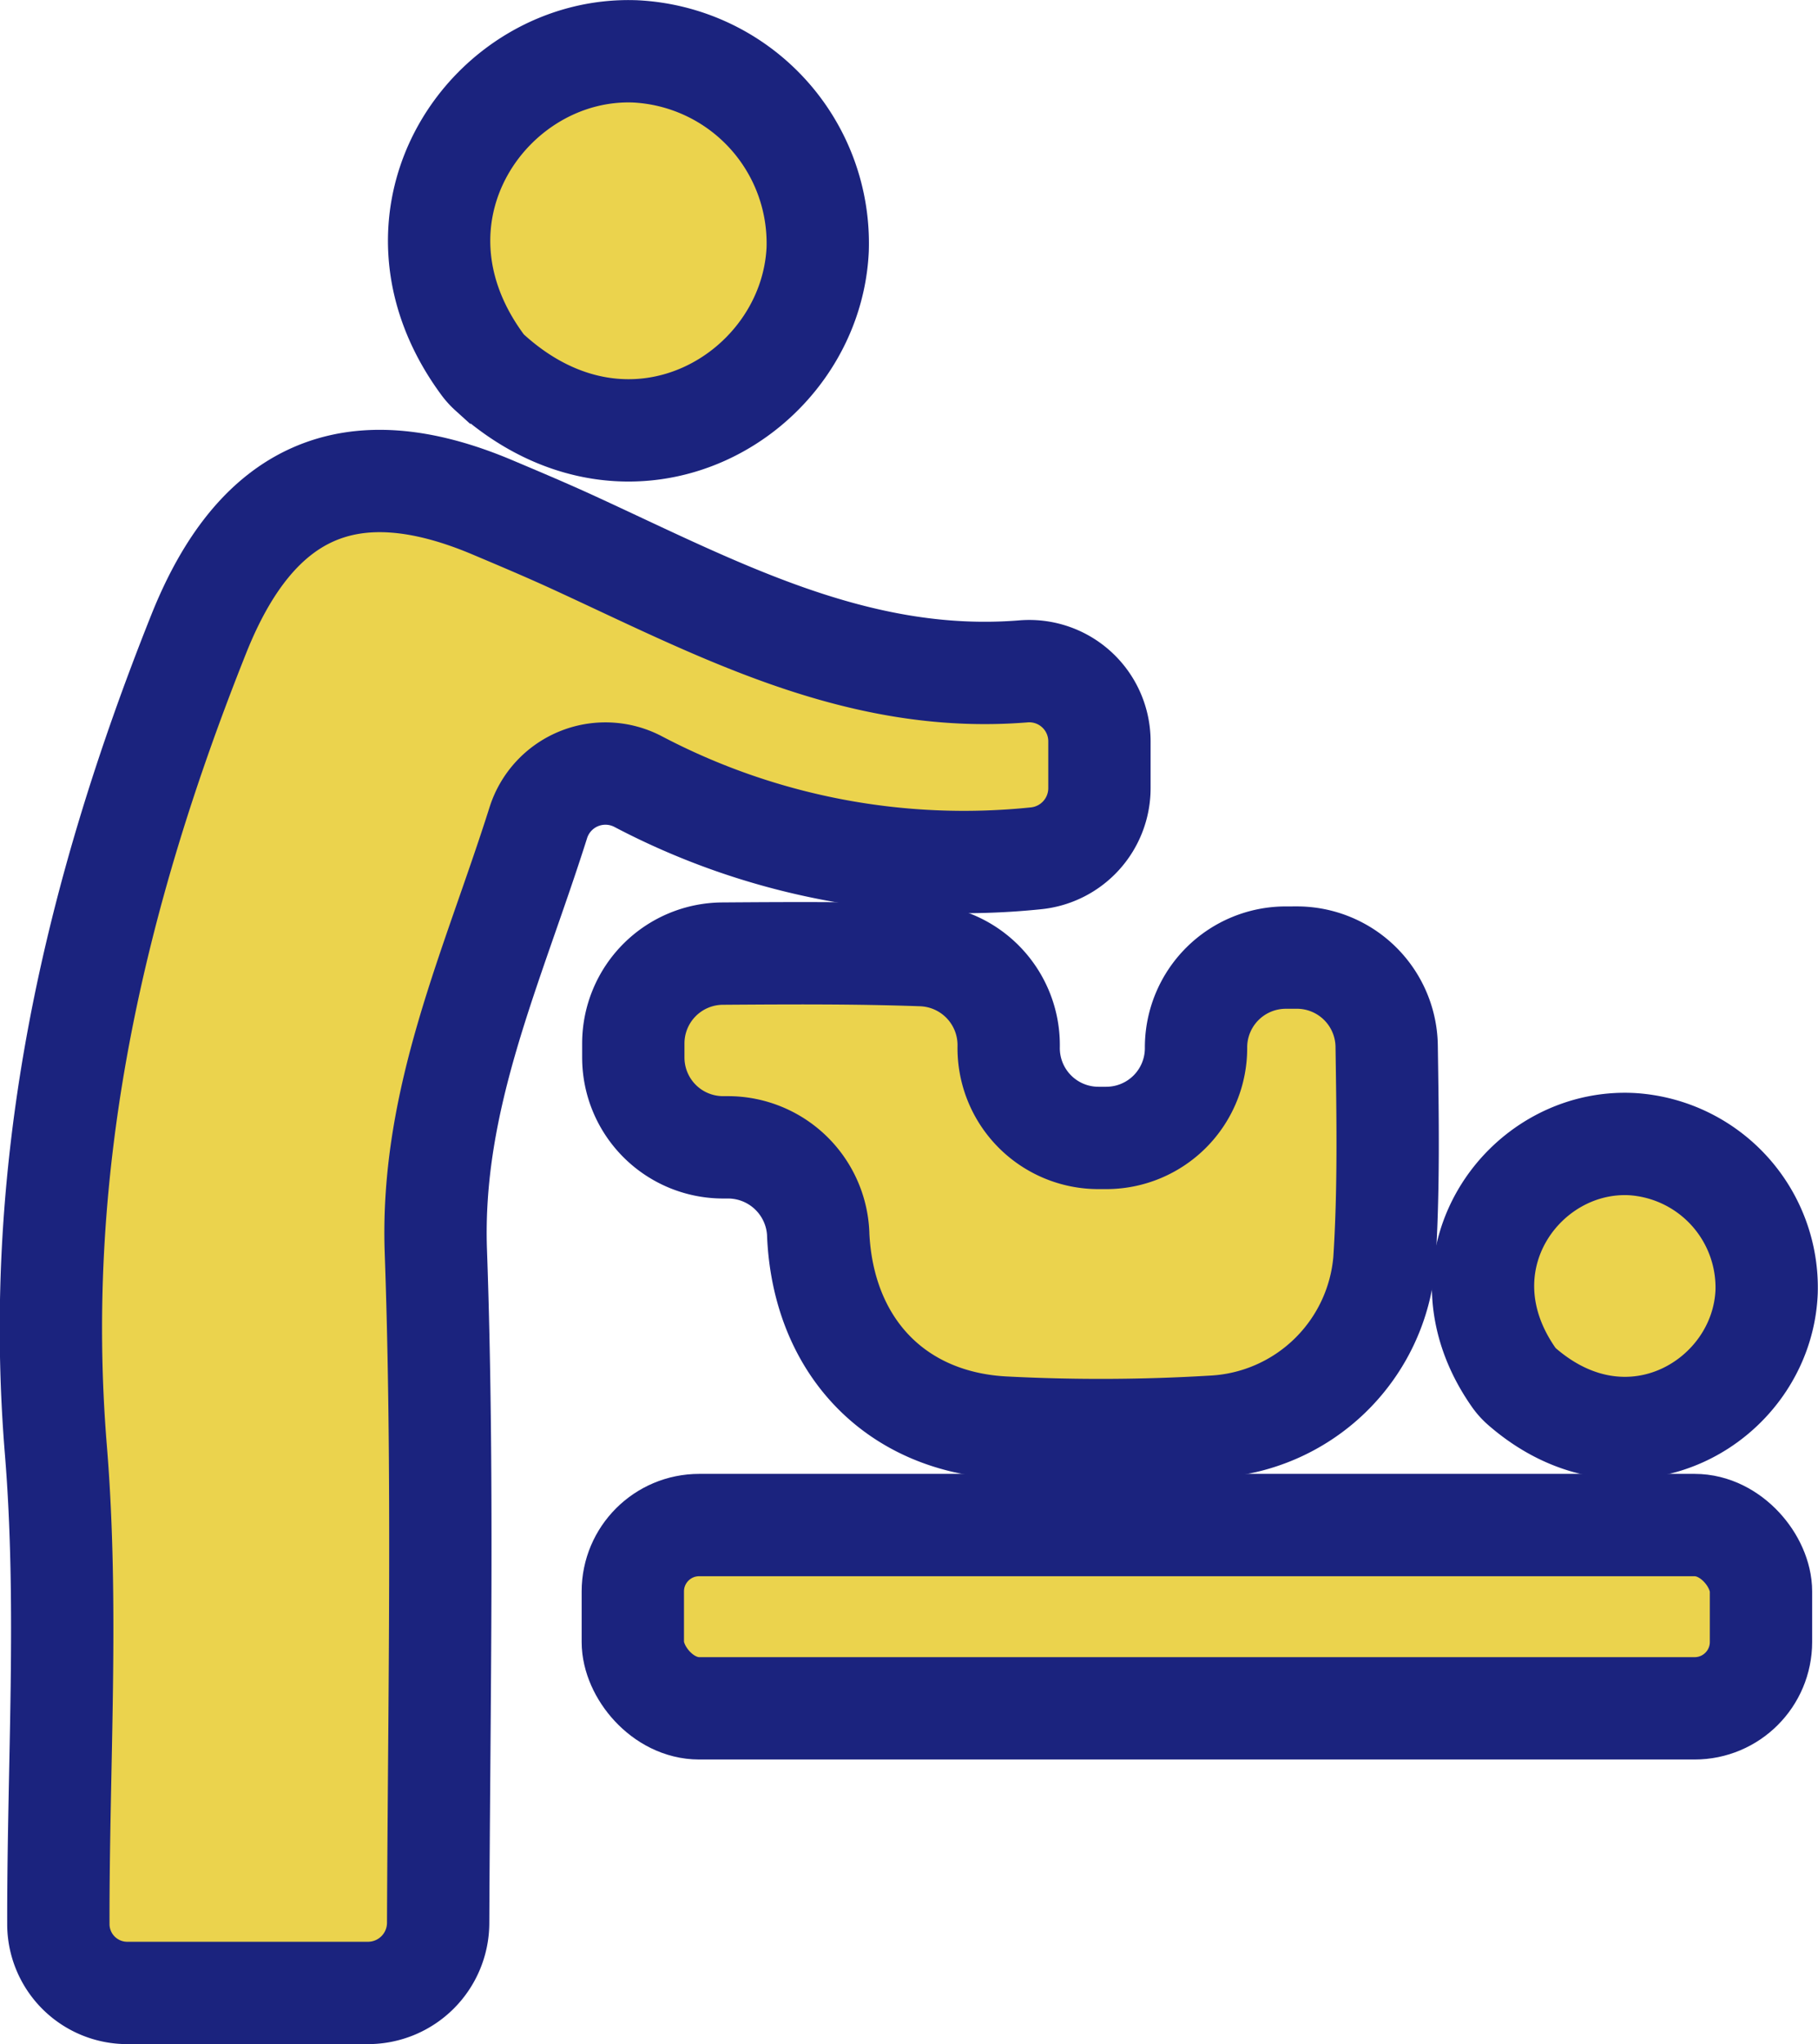
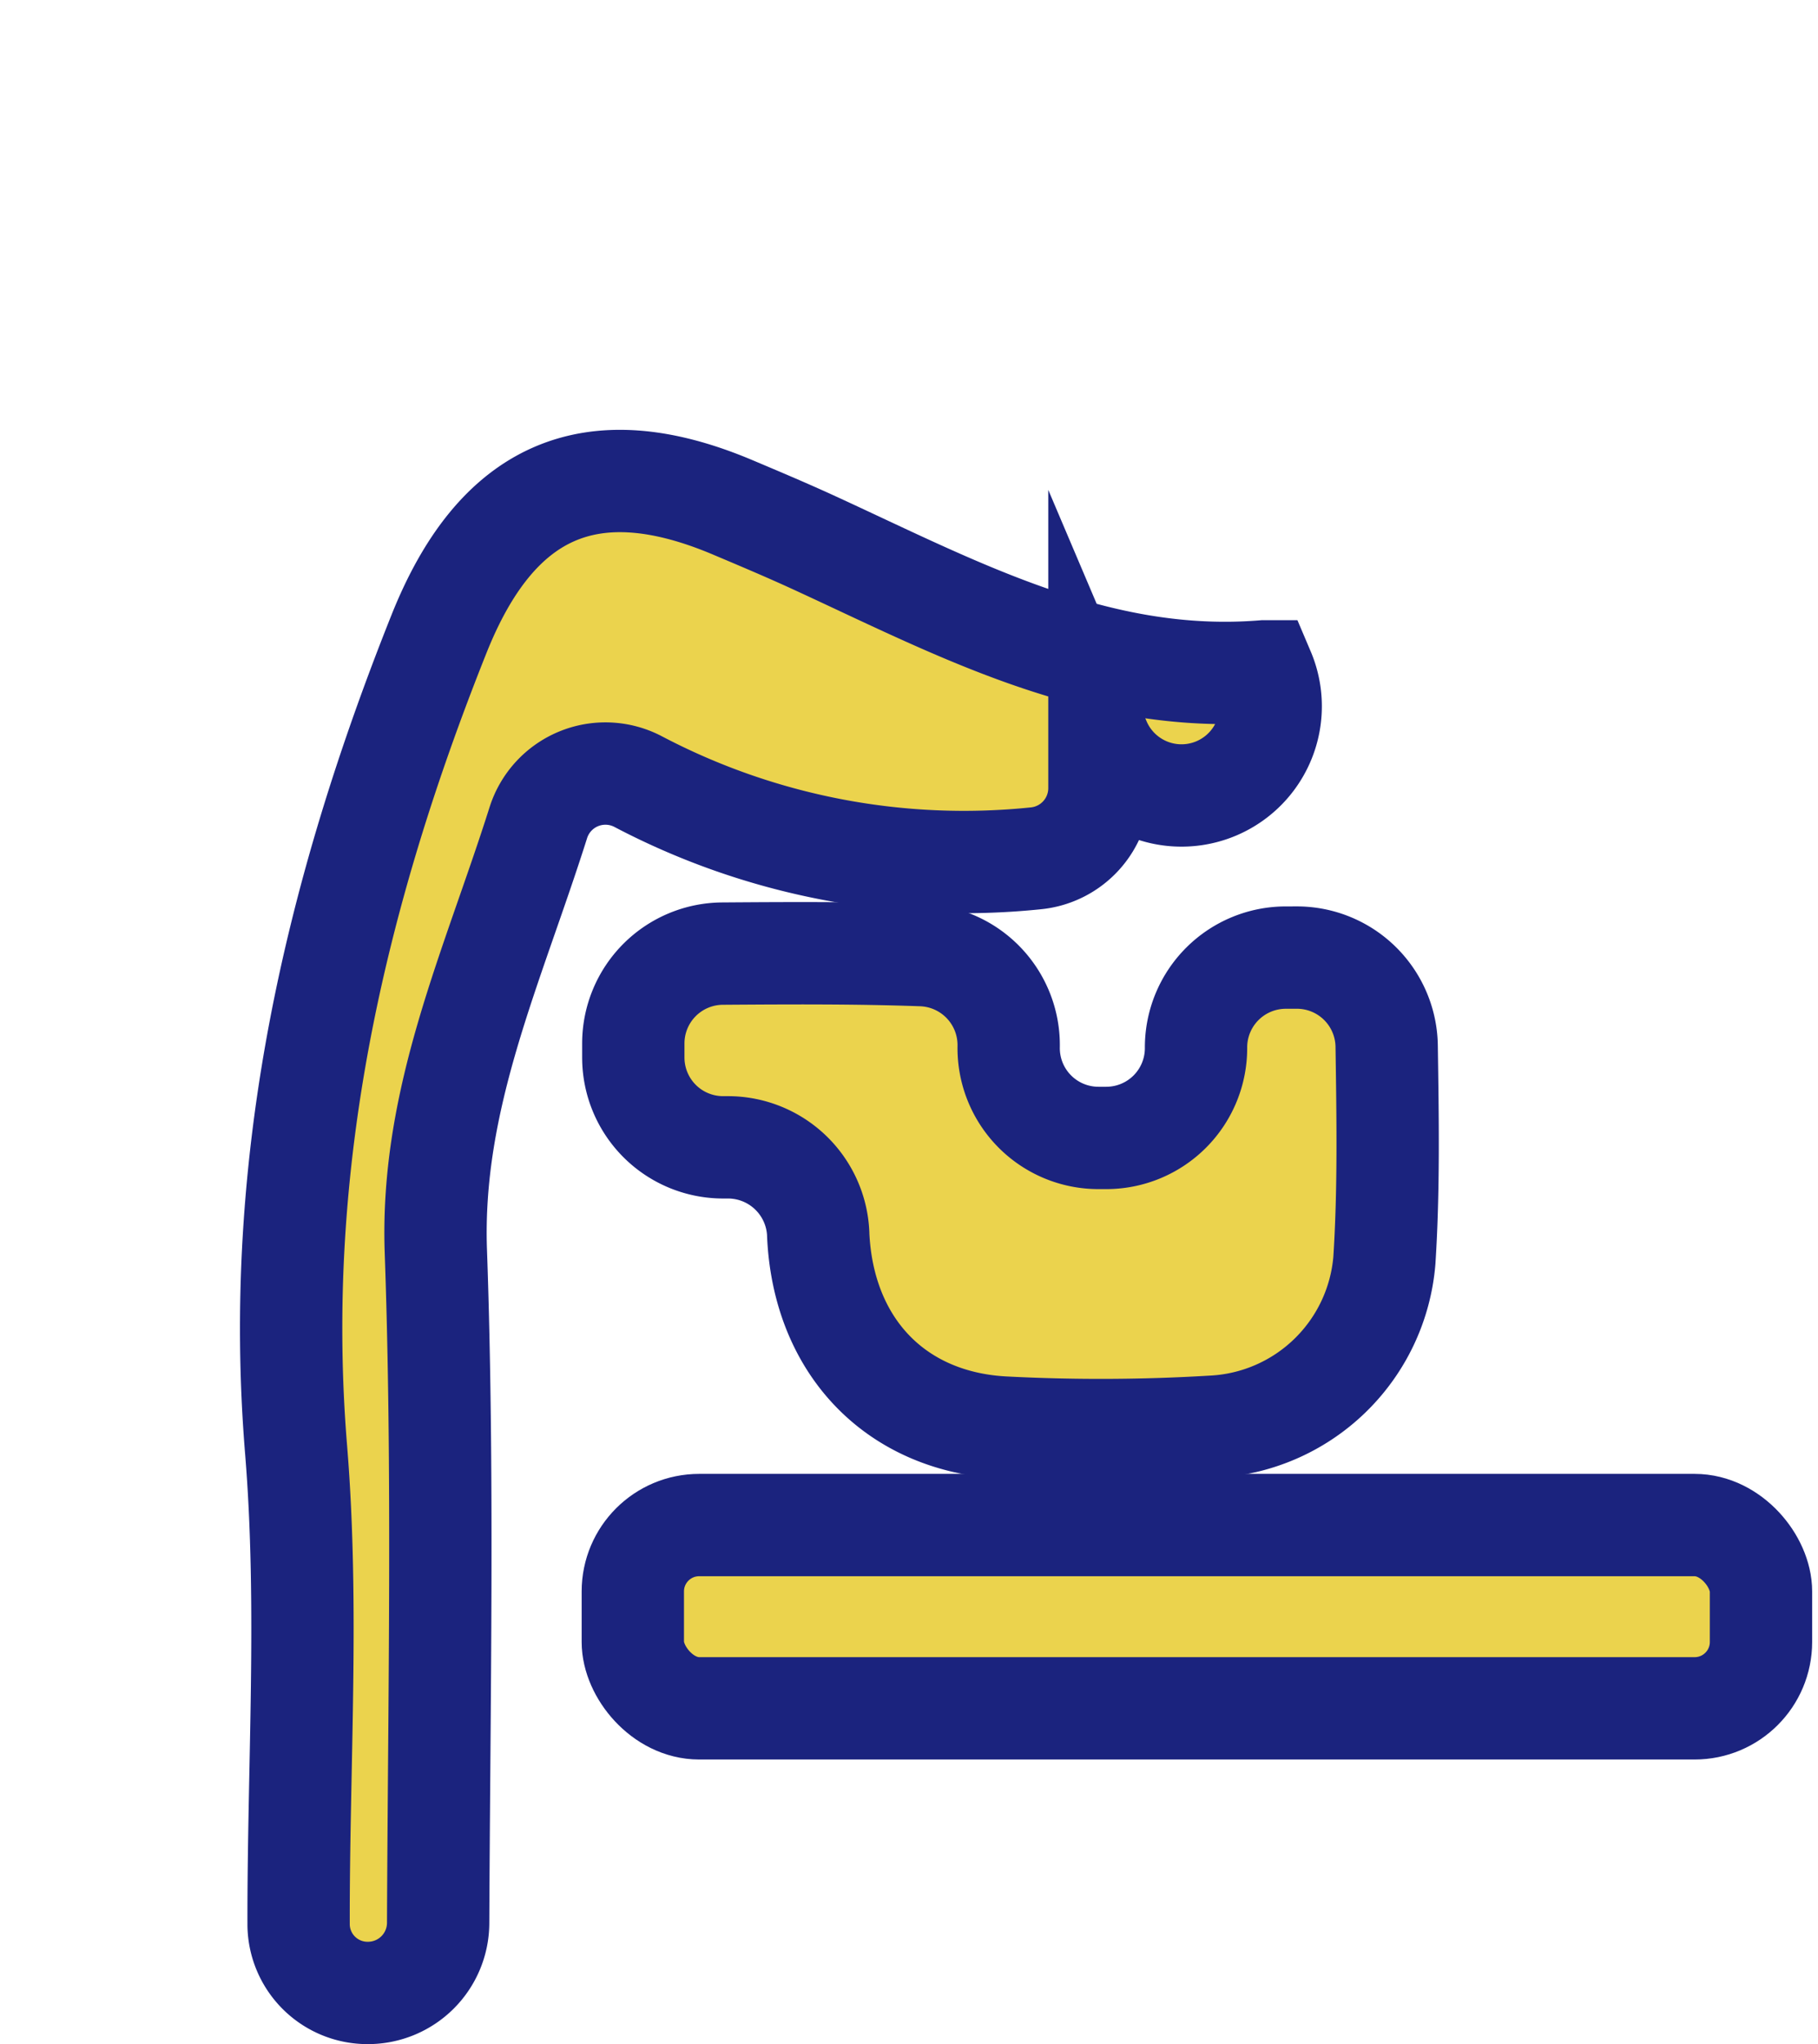
<svg xmlns="http://www.w3.org/2000/svg" width="88.84" height="99.868" viewBox="0 0 88.84 99.868">
  <g id="Group_601" data-name="Group 601" transform="translate(-13581.796 15408.782)">
    <g id="Group_597" data-name="Group 597" transform="translate(13584.284 -15406.279)">
-       <path id="Path_188" data-name="Path 188" d="M250.752,346.4v2.307a3.445,3.445,0,0,1-3.115,3.418,34.214,34.214,0,0,1-19.435-3.753,3.44,3.44,0,0,0-4.866,2c-2.24,7.079-5.276,13.482-5.011,20.962.384,10.851.158,21.725.112,32.8a3.43,3.43,0,0,1-3.426,3.42H203.271a3.367,3.367,0,0,1-3.393-3.3v-.034c-.017-7.737.507-15.517-.122-23.2-1.145-13.98,1.865-27.038,6.984-39.861,2.784-6.974,7.355-9.129,14.332-6.189,1.3.549,2.609,1.1,3.9,1.691,7.016,3.219,13.892,6.991,22.062,6.33A3.43,3.43,0,0,1,250.752,346.4Z" transform="translate(-199.514 -312.695)" fill="#ebd34d" stroke="#1b237e" stroke-miterlimit="10" stroke-width="5" />
+       <path id="Path_188" data-name="Path 188" d="M250.752,346.4v2.307a3.445,3.445,0,0,1-3.115,3.418,34.214,34.214,0,0,1-19.435-3.753,3.44,3.44,0,0,0-4.866,2c-2.24,7.079-5.276,13.482-5.011,20.962.384,10.851.158,21.725.112,32.8a3.43,3.43,0,0,1-3.426,3.42a3.367,3.367,0,0,1-3.393-3.3v-.034c-.017-7.737.507-15.517-.122-23.2-1.145-13.98,1.865-27.038,6.984-39.861,2.784-6.974,7.355-9.129,14.332-6.189,1.3.549,2.609,1.1,3.9,1.691,7.016,3.219,13.892,6.991,22.062,6.33A3.43,3.43,0,0,1,250.752,346.4Z" transform="translate(-199.514 -312.695)" fill="#ebd34d" stroke="#1b237e" stroke-miterlimit="10" stroke-width="5" />
      <path id="Path_189" data-name="Path 189" d="M271.478,365.953a4.388,4.388,0,0,1,4.386,4.325c.052,3.544.11,7.012-.111,10.462a8.87,8.87,0,0,1-8.423,8.133,91.352,91.352,0,0,1-10.027.047c-5.4-.224-8.974-3.959-9.218-9.438v-.039a4.414,4.414,0,0,0-4.41-4.22h-.238a4.387,4.387,0,0,1-4.387-4.387v-.69a4.388,4.388,0,0,1,4.359-4.387c3.251-.023,6.49-.042,9.726.073a4.4,4.4,0,0,1,4.258,4.466h0a4.387,4.387,0,0,0,4.386,4.466h.382a4.386,4.386,0,0,0,4.387-4.387v-.036a4.388,4.388,0,0,1,4.387-4.387Z" transform="translate(-210.59 -321.675)" fill="#ebd34d" stroke="#1b237e" stroke-miterlimit="10" stroke-width="5" />
      <rect id="Rectangle_383" data-name="Rectangle 383" width="55.13" height="8.954" rx="3.243" transform="translate(28.436 72.001)" fill="#ebd34d" stroke="#1b237e" stroke-miterlimit="10" stroke-width="5" />
-       <path id="Path_190" data-name="Path 190" d="M227.993,319.838c-5.411-7.337.4-15.574,7.459-15.308a9.386,9.386,0,0,1,8.914,9.682c-.341,7.1-9.077,12.3-16.024,6.01A2.633,2.633,0,0,1,227.993,319.838Z" transform="translate(-206.897 -304.523)" fill="#ebd34d" stroke="#1b237e" stroke-miterlimit="10" stroke-width="5" />
-       <path id="Path_191" data-name="Path 191" d="M298.649,390.546a2.456,2.456,0,0,1-.4-.438c-3.94-5.6.46-11.715,5.792-11.414a7.021,7.021,0,0,1,6.553,7.211C310.375,391.234,303.909,395.1,298.649,390.546Z" transform="translate(-226.753 -325.301)" fill="#ebd34d" stroke="#1b237e" stroke-miterlimit="10" stroke-width="5" />
    </g>
  </g>
</svg>